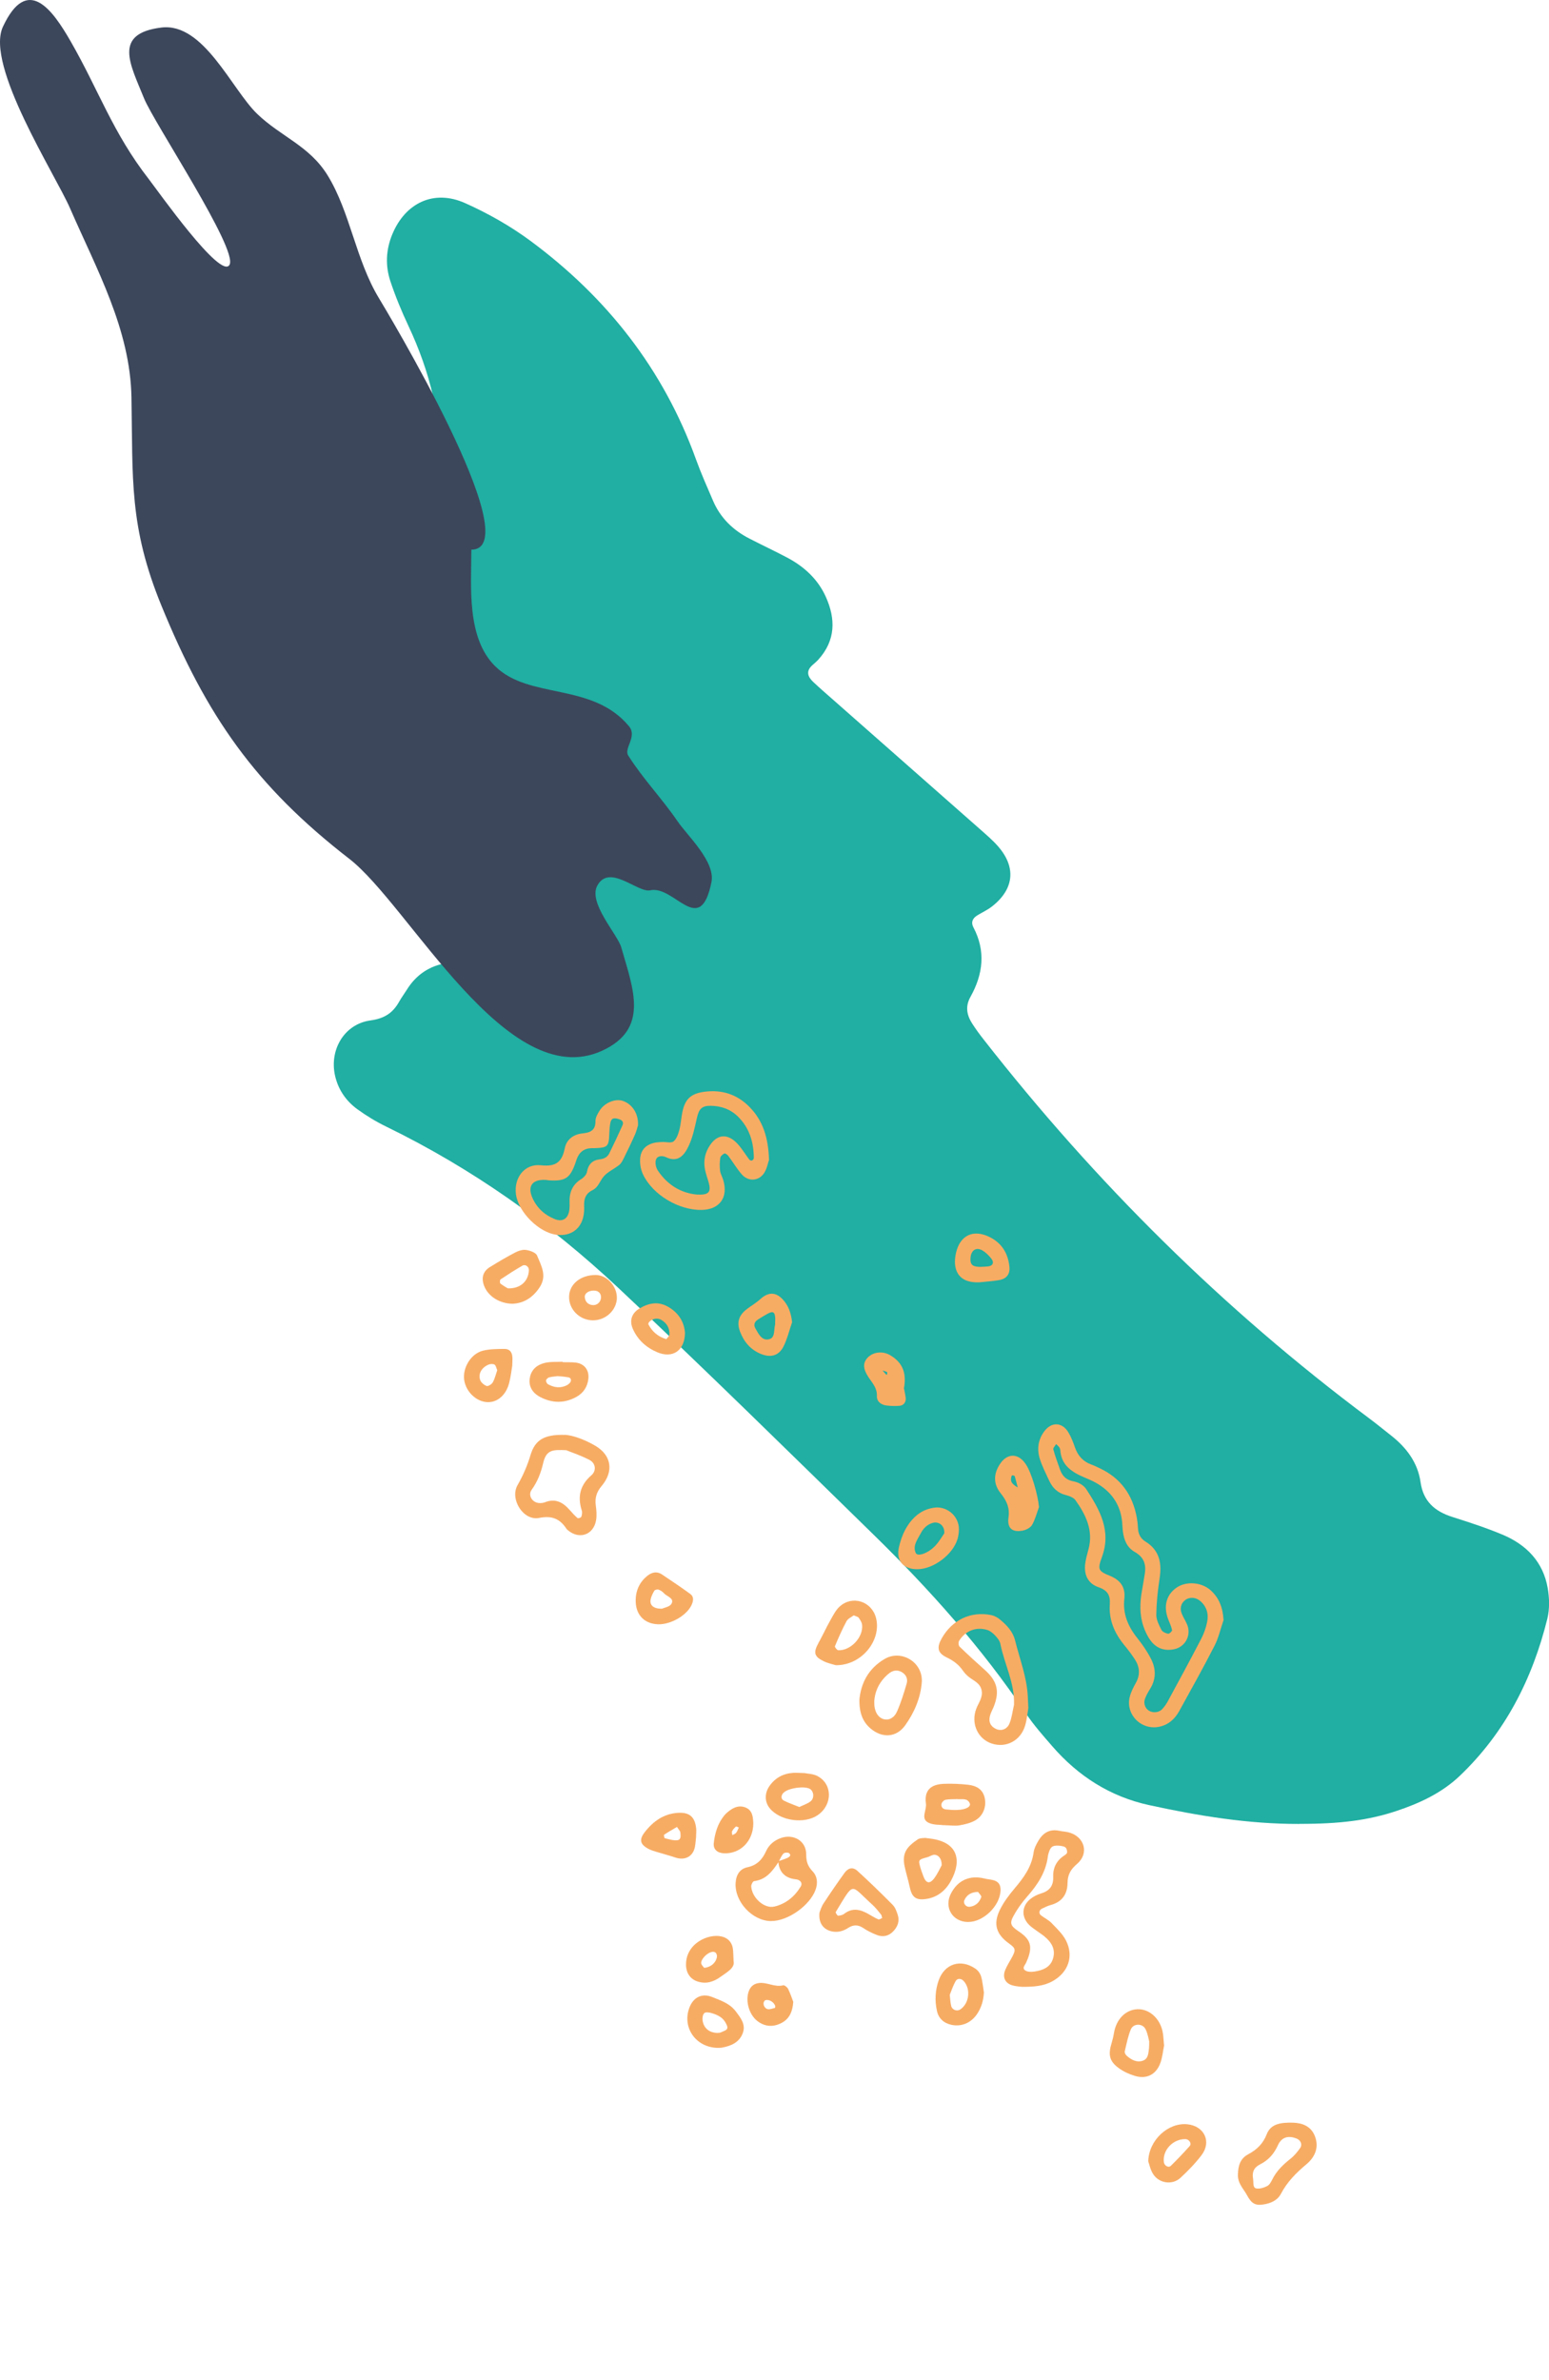
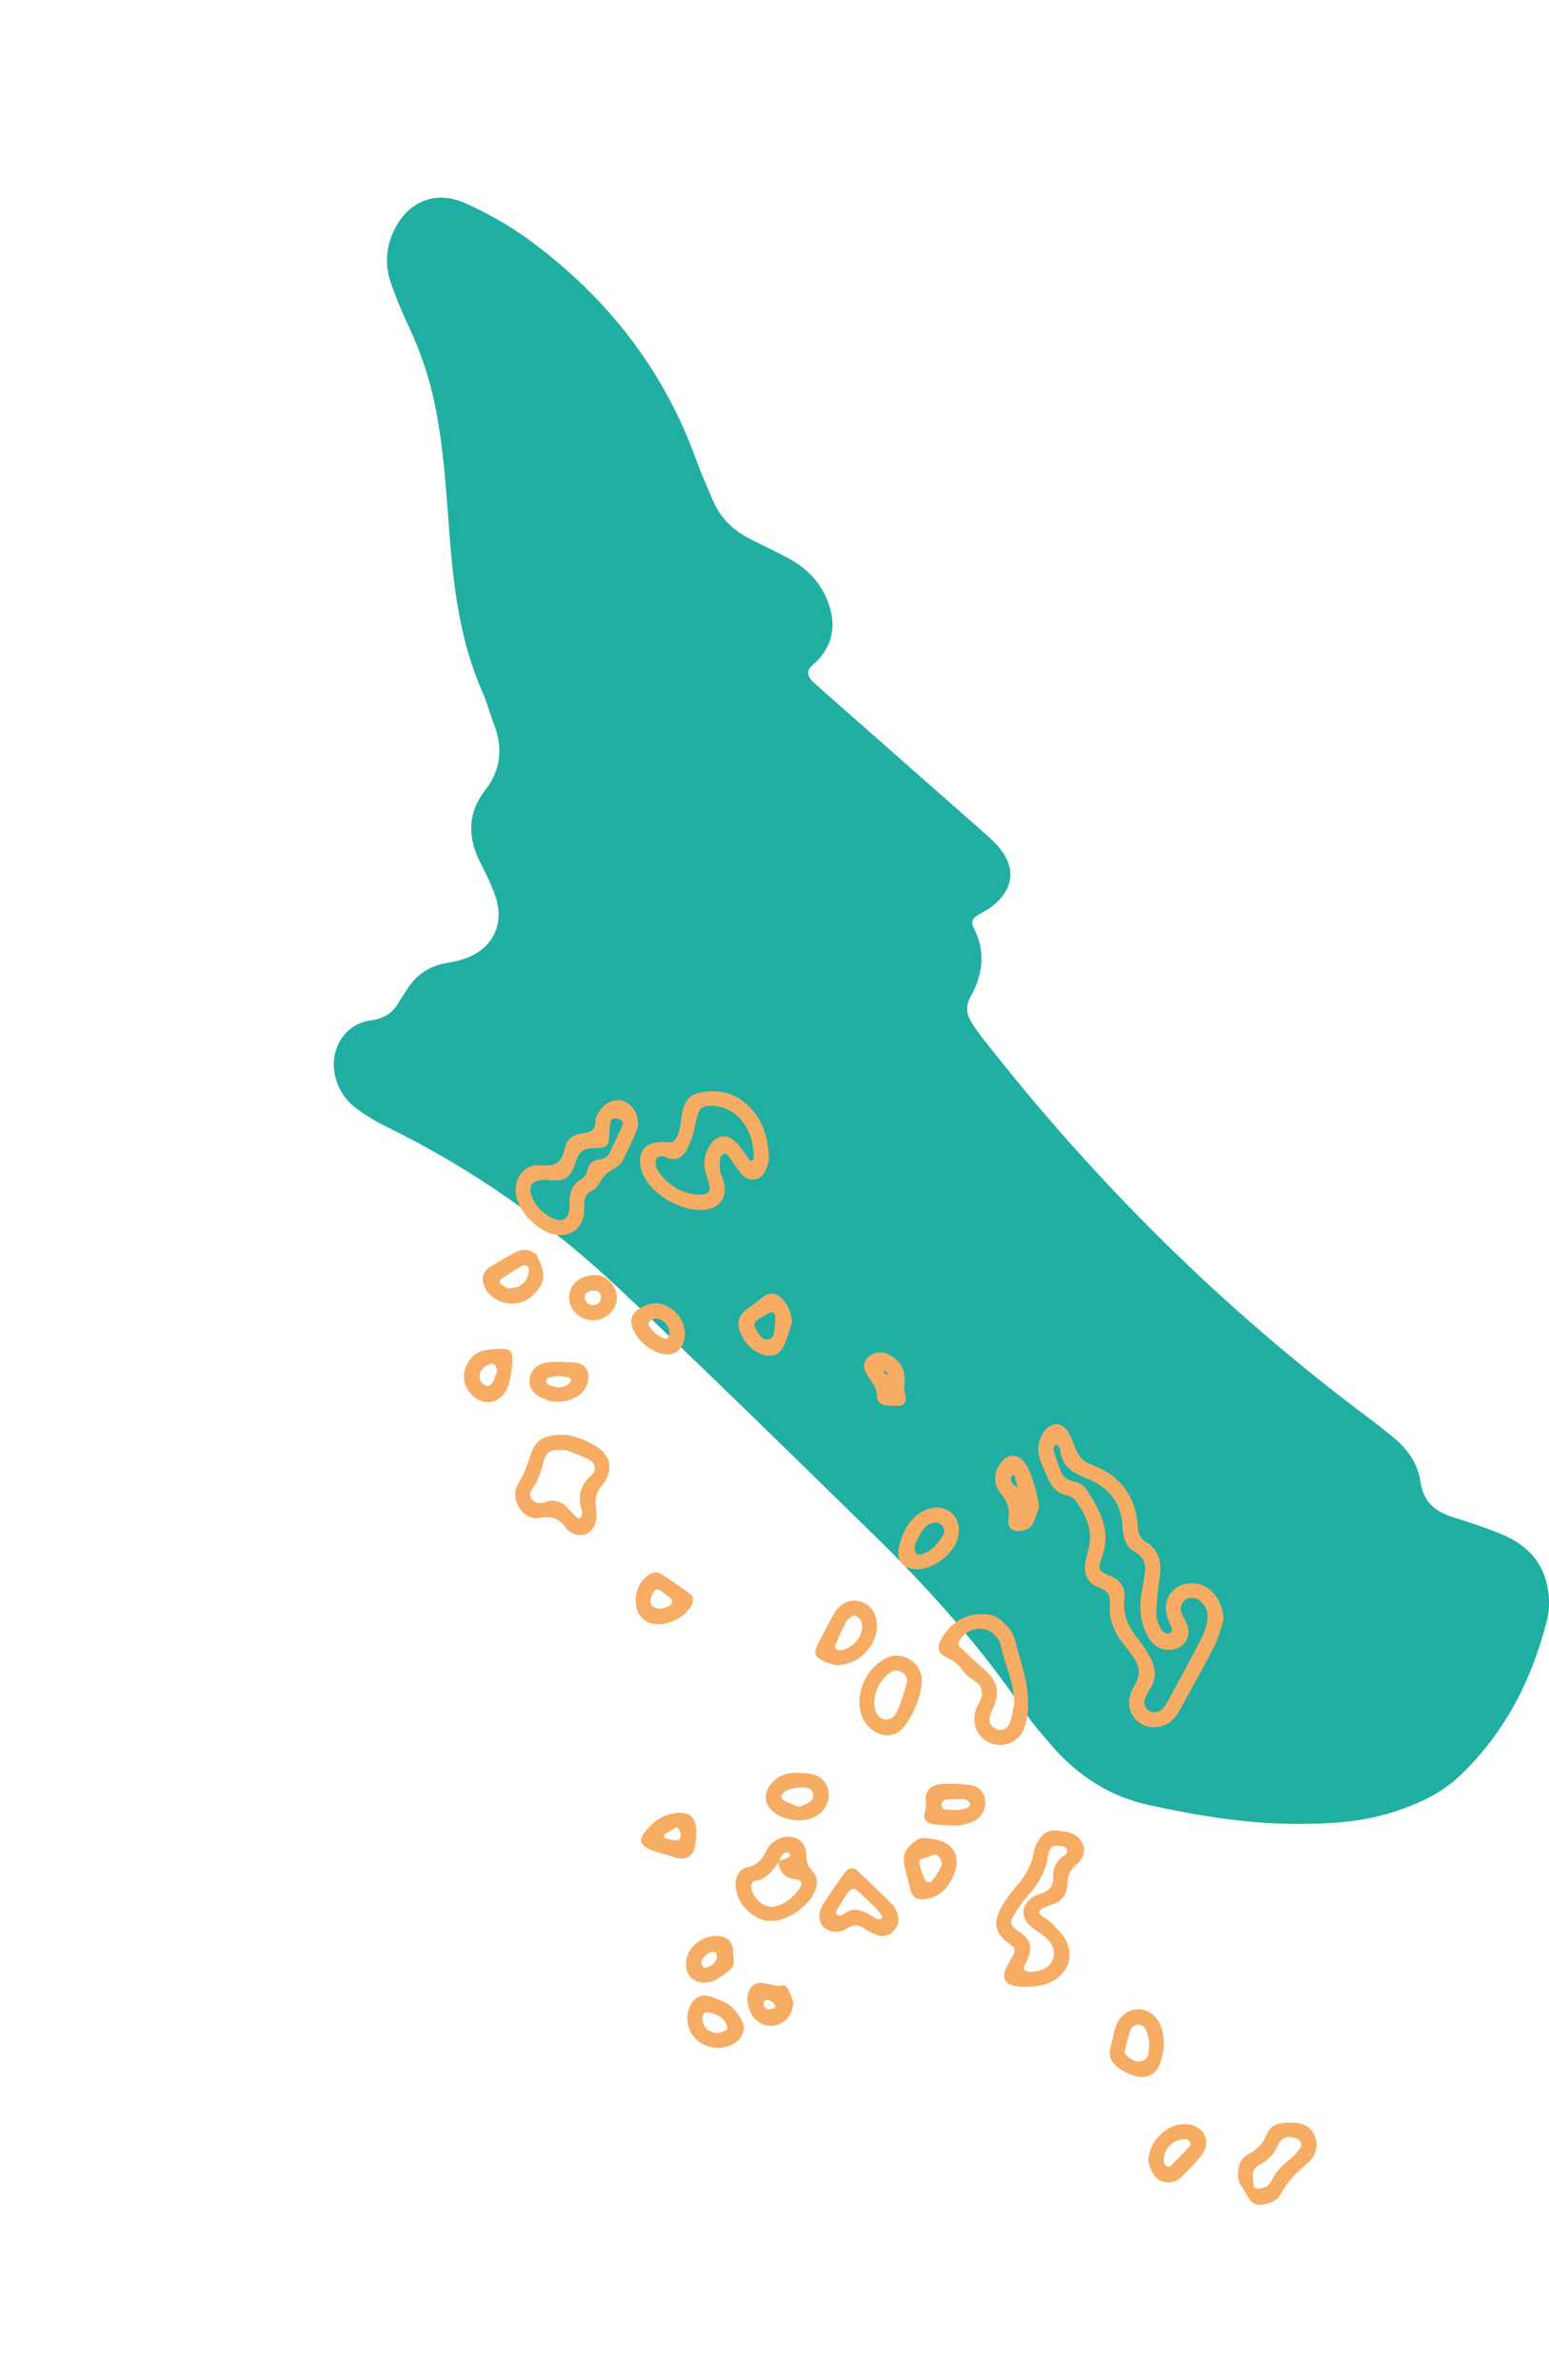
<svg xmlns="http://www.w3.org/2000/svg" viewBox="0 0 481 739" fill="none">
  <g clip-path="url(#clip0_208_40)">
    <path d="M403.441 566.346C387.654 566.394 372.166 563.846 356.809 560.497C344.766 557.877 334.815 551.514 326.766 542.232C323.908 538.942 320.99 535.641 318.574 532.04C304.88 511.658 288.59 493.464 271.093 476.359C244.889 450.737 218.769 425.032 192.051 399.948C170.547 379.757 146.58 362.807 119.945 349.829C116.823 348.31 113.81 346.492 110.999 344.446C107.638 342.006 105.258 338.705 104.182 334.59C102.017 326.372 106.682 318.011 115.03 316.851C119.371 316.253 121.954 314.566 123.928 311.062C124.633 309.794 125.518 308.621 126.284 307.389C129.214 302.653 133.4 299.842 138.925 298.98C140.647 298.717 142.358 298.31 144.008 297.772C152.739 294.925 156.817 287.162 153.899 278.526C152.691 274.961 151.041 271.528 149.306 268.179C145.168 260.225 145.049 252.557 150.706 245.285C155.669 238.909 156.159 232.067 153.337 224.723C152.081 221.469 151.208 218.06 149.809 214.878C142.74 198.898 140.779 181.912 139.487 164.747C138.435 150.836 137.598 136.901 134.512 123.217C132.778 115.513 130.111 108.181 126.762 101.052C124.669 96.59 122.779 92.009 121.225 87.332C119.622 82.523 119.825 77.607 121.787 72.822C125.841 62.966 134.739 58.731 144.439 63.074C151.555 66.255 158.503 70.191 164.758 74.82C188.463 92.368 206.044 114.7 216.126 142.654C217.705 147.02 219.606 151.278 221.436 155.537C223.72 160.836 227.631 164.628 232.714 167.235C236.589 169.233 240.548 171.087 244.399 173.12C249.685 175.907 253.955 179.819 256.43 185.309C259.54 192.199 259.48 198.85 254.134 204.795C253.548 205.441 252.866 205.991 252.221 206.577C250.175 208.431 250.845 210.165 252.532 211.756C254.433 213.551 256.407 215.273 258.38 216.996C273.653 230.452 288.949 243.909 304.21 257.378C306.171 259.112 308.193 260.823 309.903 262.773C315.655 269.339 314.902 276.182 307.906 281.564C306.53 282.617 304.916 283.335 303.433 284.256C302.033 285.129 301.435 286.361 302.249 287.916C306.159 295.32 305.274 302.509 301.34 309.554C299.713 312.461 300.179 315.152 301.854 317.772C302.954 319.483 304.15 321.133 305.406 322.724C340.173 367.197 379.916 406.611 425.172 440.414C427.504 442.149 429.752 444.003 432.036 445.797C436.773 449.529 440.253 454.182 441.114 460.223C441.975 466.263 445.575 469.302 451.017 471.036C456.267 472.711 461.541 474.409 466.624 476.55C474.015 479.66 479.206 485.007 480.605 493.153C481.132 496.227 481.215 499.624 480.486 502.615C475.857 521.323 467.366 538.009 453.277 551.43C447.728 556.717 440.827 559.935 433.579 562.339C424.908 565.21 416.118 566.358 403.465 566.322L403.441 566.346Z" fill="#20AFA2" />
-     <path d="M146.364 170.704C146.364 182.055 144.809 197.976 153.719 206.828C164.256 217.318 183.93 211.732 195.328 225.524C197.959 228.706 193.665 232.354 195.077 234.591C199.621 241.804 205.589 247.964 210.385 254.997C213.399 259.423 222.213 267.545 220.922 273.921C217.382 291.361 209.452 274.806 201.918 276.445C198.031 277.294 189.324 268.107 185.509 274.925C182.495 280.296 191.74 290.069 192.912 294.148C196.631 307.15 201.75 319.554 186.848 326.312C157.427 339.638 127.061 281.074 108.464 266.672C79.186 243.993 64.164 222.342 50.136 188.084C40.041 163.419 41.273 148.79 40.819 123.36C40.436 102.212 30.019 83.683 21.767 64.712C17.234 54.258 -4.688 20.287 0.909 8.301C8.491 -7.943 16.277 3.002 21.91 12.787C30.689 28.062 34.994 41.219 46.225 55.645C48.904 59.09 68.637 87.116 71.28 82.212C73.912 77.32 47.767 38.074 44.73 30.538C40.46 19.952 34.947 10.442 50.088 8.552C63.243 6.914 71.938 27.751 79.879 35.382C87.247 42.464 96.109 45.275 101.754 54.485C108.774 65.932 110.437 80.597 117.637 92.535C119.12 94.987 164.722 170.513 146.364 170.68V170.704Z" fill="#3C475C" />
    <path d="M379.964 502.962C379.031 505.677 378.409 508.536 377.117 511.06C373.637 517.878 369.893 524.552 366.198 531.263C364.834 533.739 362.897 535.533 360.003 536.167C354.381 537.387 349.334 532.268 350.853 526.729C351.248 525.27 351.966 523.882 352.707 522.555C354.106 520.055 353.927 517.639 352.444 515.318C351.439 513.751 350.291 512.256 349.107 510.808C346.069 507.112 344.275 502.95 344.622 498.129C344.826 495.294 343.869 493.787 341.118 492.842C337.781 491.694 336.549 488.931 336.992 485.498C337.183 483.991 337.614 482.507 338.008 481.036C339.563 475.187 337.171 470.354 333.954 465.821C333.356 464.984 332.005 464.493 330.916 464.218C328.369 463.572 326.79 461.933 325.75 459.673C324.757 457.508 323.657 455.366 322.927 453.118C321.934 450.055 322.317 447.029 324.303 444.398C326.563 441.407 329.876 441.575 331.777 444.804C332.638 446.252 333.26 447.867 333.811 449.469C334.719 452.053 336.334 453.847 338.929 454.768C339.731 455.055 340.496 455.438 341.262 455.797C347.995 458.871 351.774 464.194 353.03 471.395C353.209 472.4 353.317 473.417 353.365 474.433C353.437 476.251 354.094 477.687 355.709 478.68C360.122 481.395 360.816 485.474 360.062 490.246C359.488 493.919 359.118 497.663 359.058 501.371C359.034 502.95 359.895 504.612 360.648 506.096C360.959 506.706 361.964 507.136 362.717 507.292C363.064 507.364 364.021 506.502 363.961 506.203C363.734 505.067 363.22 503.978 362.789 502.89C361.187 498.811 362.131 495.187 365.384 492.95C368.339 490.928 373.003 491.239 375.837 493.715C378.576 496.12 379.712 499.218 379.928 502.974L379.964 502.962ZM355.53 488.309C355.924 485.426 354.956 483.357 352.372 481.897C349.956 480.534 349.011 478.141 348.677 475.498C348.545 474.481 348.545 473.452 348.437 472.436C347.839 466.909 344.909 462.962 340.125 460.319C339.085 459.744 337.985 459.29 336.884 458.823C332.985 457.173 329.553 455.103 329.242 450.259C329.218 449.936 329.063 449.589 328.859 449.314C328.608 448.979 328.261 448.704 327.95 448.405C327.639 448.955 326.958 449.601 327.077 450.044C327.651 452.161 328.429 454.23 329.158 456.311C329.828 458.201 331.024 459.505 333.081 459.912C334.815 460.247 336.394 461 337.363 462.484C341.525 468.859 345.16 475.33 342.182 483.452C340.759 487.34 341.022 487.83 344.67 489.313C348.019 490.677 349.526 492.95 349.131 496.431C348.605 501.167 350.303 505.055 353.197 508.679C354.776 510.665 356.235 512.794 357.395 515.055C358.962 518.093 359.058 521.263 357.18 524.325C356.558 525.33 355.948 526.383 355.542 527.483C355.027 528.894 355.577 530.39 356.666 531.119C357.934 531.957 359.787 531.849 360.876 530.713C361.569 529.983 362.167 529.122 362.646 528.237C366.138 521.801 369.63 515.366 373.003 508.859C373.852 507.22 374.498 505.402 374.857 503.584C375.347 501.12 374.701 498.835 372.704 497.124C371.281 495.904 369.343 495.821 368.004 496.849C366.772 497.794 366.293 499.349 366.927 500.964C367.418 502.232 368.231 503.368 368.709 504.636C369.929 507.878 367.992 511.395 364.607 512.1C361.677 512.71 359.13 511.861 357.347 509.481C356.343 508.153 355.589 506.562 355.051 504.971C353.831 501.335 353.927 497.603 354.621 493.859C354.956 492.017 355.231 490.163 355.542 488.321L355.53 488.309Z" fill="#F7AC64" />
    <path d="M238.79 360.164C238.455 361.097 238.18 362.843 237.295 364.207C235.644 366.779 232.367 366.97 230.334 364.65C228.779 362.867 227.572 360.786 226.148 358.896C225.873 358.525 225.156 358.047 224.928 358.166C224.39 358.442 223.732 359.004 223.661 359.53C223.469 360.846 223.433 362.209 223.601 363.525C223.72 364.506 224.295 365.439 224.582 366.408C226.184 371.755 223.529 375.571 217.896 375.69C211.019 375.834 202.743 371.193 199.645 364.602C199.023 363.274 198.724 361.671 198.76 360.2C198.82 357.066 200.626 355.248 203.748 354.745C204.417 354.638 205.099 354.626 205.769 354.602C206.929 354.566 208.448 354.997 209.153 354.422C210.098 353.645 210.601 352.162 210.947 350.882C211.426 349.088 211.51 347.198 211.88 345.368C212.705 341.301 214.487 339.578 218.709 339.004C224.091 338.286 228.815 339.757 232.678 343.657C236.996 348.011 238.598 353.442 238.79 360.152V360.164ZM216.329 370.917C220.144 371.121 220.91 370.176 220.037 367.066C219.666 365.762 219.188 364.482 218.925 363.166C218.434 360.75 218.805 358.43 220.037 356.288C222.417 352.138 225.837 351.683 229.078 355.224C230.442 356.719 231.482 358.501 232.714 360.116C232.858 360.308 233.336 360.427 233.539 360.331C233.791 360.224 234.078 359.841 234.078 359.578C234.042 354.65 232.726 350.188 229.09 346.647C226.782 344.399 223.924 343.418 220.766 343.358C217.932 343.31 217.035 344.315 216.401 347.15C215.731 350.104 215.121 353.155 213.83 355.858C212.538 358.573 210.648 361.169 206.738 359.291C205.781 358.824 204.082 358.765 203.664 360.164C203.377 361.133 203.676 362.568 204.262 363.441C207.252 367.951 211.509 370.463 216.353 370.917H216.329Z" fill="#F7AC64" />
    <path d="M317.402 616.932C316.78 616.848 315.572 616.812 314.436 616.489C312.127 615.843 311.218 614.013 312.127 611.741C312.69 610.329 313.551 609.049 314.268 607.697C315.476 605.437 315.357 604.922 313.359 603.499C309.353 600.628 308.324 597.446 310.489 593.021C311.673 590.604 313.347 588.391 315.093 586.322C317.88 583.033 320.344 579.671 320.954 575.222C321.133 573.93 321.803 572.626 322.497 571.478C323.932 569.085 326.013 567.841 328.931 568.475C329.924 568.691 330.964 568.715 331.945 568.99C336.8 570.317 338.26 575.509 334.468 578.738C332.447 580.461 331.514 582.124 331.49 584.755C331.454 588.116 329.804 590.556 326.348 591.501C325.367 591.765 324.434 592.219 323.525 592.662C322.64 593.104 322.497 594.157 323.25 594.731C324.326 595.556 325.618 596.155 326.539 597.123C328.166 598.822 329.983 600.509 331.024 602.566C333.512 607.482 331.694 612.47 326.862 615.162C324.075 616.717 321.049 616.932 317.402 616.932ZM329.29 573.14C327.005 572.913 326.372 573.272 325.774 574.923C325.606 575.401 325.451 575.904 325.391 576.406C324.769 581.37 322.174 585.257 318.956 588.906C317.39 590.676 315.99 592.638 314.83 594.695C313.419 597.183 313.79 598.009 316.254 599.659C319.961 602.135 320.655 604.181 319.148 608.236C319.028 608.559 318.837 608.846 318.741 609.169C318.478 610.054 317.198 611.011 318.335 611.824C319.04 612.327 320.284 612.327 321.229 612.183C323.836 611.776 326.264 610.879 327.041 607.961C327.807 605.114 326.419 603.02 324.338 601.286C323.561 600.64 322.676 600.102 321.863 599.492C321.049 598.882 320.164 598.332 319.471 597.602C317.067 595.09 317.282 591.765 320.021 589.6C320.93 588.882 322.042 588.296 323.154 587.973C325.797 587.195 327.149 585.688 327.041 582.805C326.934 580.102 327.986 577.829 330.318 576.262C330.737 575.987 331.311 575.604 331.359 575.222C331.431 574.707 331.215 573.93 330.833 573.631C330.342 573.248 329.565 573.224 329.302 573.152L329.29 573.14Z" fill="#F7AC64" />
    <path d="M198.102 349.47C197.923 350.009 197.66 351.181 197.194 352.257C196.093 354.745 194.909 357.198 193.701 359.638C193.331 360.391 192.912 361.229 192.278 361.731C190.711 362.987 188.726 363.824 187.458 365.307C186.274 366.683 185.796 368.693 183.978 369.554C182.017 370.487 181.335 372.066 181.383 374.111C181.407 374.961 181.419 375.822 181.323 376.659C180.833 381.312 177.508 383.968 172.879 383.417C167.39 382.771 160.967 376.396 160.214 370.846C159.52 365.726 162.905 361.252 167.988 361.827C172.604 362.341 174.518 360.822 175.367 356.564C175.917 353.8 178.082 352.221 180.856 351.934C183.332 351.683 184.947 350.989 184.911 348.071C184.899 346.982 185.604 345.798 186.226 344.805C187.733 342.413 191.034 341.085 193.283 341.803C196.261 342.748 198.306 345.702 198.114 349.482L198.102 349.47ZM170.416 366.504C170.081 366.456 169.746 366.396 169.399 366.372C165.285 366.157 163.682 368.322 165.368 372.042C166.756 375.104 169.148 377.293 172.257 378.537C174.781 379.554 176.491 378.358 176.814 375.535C176.886 374.865 176.886 374.171 176.862 373.489C176.73 370.367 177.687 367.843 180.486 366.121C181.263 365.642 182.124 364.721 182.268 363.884C182.686 361.504 183.966 360.236 186.286 359.973C187.578 359.829 188.618 359.291 189.18 358.154C190.616 355.26 191.991 352.329 193.307 349.387C193.737 348.418 193.199 347.82 192.23 347.509C190.58 346.958 189.814 347.233 189.527 348.669C189.336 349.662 189.252 350.69 189.216 351.707C189.061 356.049 188.798 356.348 184.636 356.516C184.301 356.528 183.954 356.492 183.619 356.516C181.355 356.595 179.832 357.764 179.051 360.02C178.943 360.343 178.835 360.666 178.728 360.989C177.005 365.87 175.582 366.815 170.416 366.504Z" fill="#F7AC64" />
    <path d="M319.315 530.378C319.076 531.741 318.909 533.799 318.346 535.736C316.983 540.461 312.474 542.854 307.989 541.394C303.612 539.971 301.435 535.174 303.134 530.629C303.827 528.751 305.25 527.124 304.82 524.887C304.365 522.531 302.26 521.885 300.73 520.617C300.084 520.079 299.486 519.445 299.007 518.751C297.716 516.873 296.029 515.629 293.96 514.636C291.15 513.273 290.827 511.622 292.382 508.811C295.599 503.009 301.423 500.21 307.81 501.502C308.755 501.694 309.723 502.22 310.477 502.842C312.606 504.588 314.519 506.598 315.201 509.337C316.612 515.079 318.837 520.653 319.148 526.658C319.196 527.674 319.243 528.691 319.327 530.378H319.315ZM314.878 529.289C315.117 522.567 311.876 516.706 310.632 510.414C310.453 509.481 309.711 508.584 309.03 507.854C308.36 507.136 307.511 506.419 306.602 506.131C303.157 505.031 299.725 506.371 297.811 509.517C297.56 509.935 297.632 510.952 297.955 511.275C300.502 513.739 303.122 516.143 305.777 518.5C309.64 521.921 310.477 525.138 308.611 529.851C308.24 530.796 307.714 531.693 307.439 532.662C306.877 534.624 307.571 536.071 309.305 536.861C310.884 537.579 312.725 537.004 313.479 535.126C314.22 533.284 314.436 531.239 314.89 529.289H314.878Z" fill="#F7AC64" />
    <path d="M175.355 445.51C177.843 445.654 181.55 446.969 184.911 448.955C189.886 451.898 190.652 456.874 186.824 461.407C185.234 463.285 184.696 465.127 185.007 467.46C185.21 468.955 185.353 470.534 185.102 472.017C184.325 476.634 179.828 478.153 176.288 475.103C176.156 474.995 176.025 474.876 175.929 474.744C173.872 471.598 171.432 470.534 167.378 471.335C162.498 472.292 158.228 465.498 160.716 461.132C162.414 458.153 163.742 455.127 164.723 451.85C166.122 447.161 168.897 445.367 175.355 445.546V445.51ZM175.845 450.295C171.755 450.139 169.65 450.043 168.669 454.302C167.976 457.292 166.911 460.079 165.069 462.627C163.885 464.266 165.225 466.491 167.294 466.694C167.94 466.754 168.669 466.694 169.279 466.443C172.497 465.187 174.841 466.515 176.898 468.859C177.675 469.744 178.464 470.617 179.35 471.383C179.517 471.527 180.414 471.239 180.498 471C180.713 470.39 180.844 469.625 180.653 469.039C179.278 464.708 180.115 461.132 183.655 458.07C185.27 456.67 184.959 454.326 183.069 453.333C180.402 451.933 177.508 450.988 175.845 450.307V450.295Z" fill="#F7AC64" />
    <path d="M239.4 596.513C233.611 596.442 228.086 590.497 228.421 584.683C228.564 582.243 229.664 580.305 232.104 579.791C235.094 579.169 236.721 577.375 237.917 574.731C238.778 572.841 240.368 571.502 242.366 570.76C246.348 569.289 250.367 571.597 250.343 575.796C250.343 578.045 250.833 579.492 252.34 581.071C253.799 582.614 254.015 584.659 253.249 586.789C251.479 591.693 244.602 596.561 239.412 596.501L239.4 596.513ZM241.804 578.08C239.926 580.927 237.965 583.643 234.161 584.109C233.791 584.157 233.252 585.15 233.276 585.688C233.408 589.193 237.295 592.745 240.44 592.004C244.028 591.167 246.755 588.906 248.657 585.76C249.135 584.97 248.812 584.097 247.867 583.714C247.413 583.535 246.887 583.535 246.396 583.439C243.47 582.881 241.895 581.043 241.672 577.925C242.617 577.59 243.598 577.315 244.507 576.896C245.081 576.633 245.834 576.083 245.045 575.437C244.686 575.15 243.586 575.21 243.275 575.545C242.629 576.238 242.27 577.219 241.792 578.069L241.804 578.08Z" fill="#F7AC64" />
    <path d="M401.706 659.12C403.799 659.216 407.029 659.814 408.356 663.427C409.612 666.872 408.32 669.814 405.641 672.051C402.496 674.683 399.685 677.505 397.748 681.214C396.683 683.247 394.543 684.18 392.258 684.515C389.711 684.886 388.587 684.168 387.187 681.572C386.099 679.563 384.353 678.008 384.401 675.316C384.448 672.505 385.094 670.245 387.606 668.917C390.261 667.505 392.21 665.628 393.323 662.757C394.566 659.551 397.401 658.989 401.706 659.108V659.12ZM389.053 676.046C389.053 676.046 389.101 676.537 389.161 677.051C389.268 678.02 388.993 679.407 390.273 679.551C391.325 679.67 392.557 679.276 393.538 678.761C394.208 678.403 394.686 677.517 395.057 676.776C396.372 674.108 398.418 672.135 400.714 670.317C401.886 669.395 402.879 668.187 403.74 666.955C404.481 665.903 403.871 664.539 402.675 664.061C400.02 662.996 397.963 663.57 396.803 666.154C395.619 668.773 393.909 670.711 391.385 672.003C389.95 672.733 388.838 673.714 389.041 676.058L389.053 676.046Z" fill="#F7AC64" />
    <path d="M254.493 593.798C254.732 593.248 255.043 592.064 255.677 591.107C257.818 587.853 260.007 584.636 262.291 581.49C263.415 579.959 264.874 579.671 266.226 580.903C269.981 584.325 273.629 587.865 277.205 591.478C277.994 592.279 278.425 593.511 278.783 594.623C279.405 596.585 278.724 598.308 277.336 599.731C275.889 601.226 274.095 601.561 272.194 600.796C270.782 600.233 269.383 599.564 268.139 598.714C266.525 597.614 265.042 597.566 263.427 598.607C261.968 599.552 260.377 600.066 258.595 599.767C255.737 599.288 254.062 597.147 254.481 593.798H254.493ZM273.94 595.592C273.796 595.114 273.784 594.719 273.593 594.492C272.744 593.451 271.919 592.363 270.926 591.466C263.882 585.102 265.436 584.025 259.66 593.463C259.576 593.607 259.444 593.834 259.504 593.918C259.719 594.265 260.018 594.863 260.258 594.839C260.892 594.803 261.633 594.647 262.123 594.265C264.671 592.279 267.147 592.877 269.646 594.3C270.663 594.887 271.667 595.509 272.732 595.975C273.019 596.107 273.533 595.724 273.928 595.58L273.94 595.592Z" fill="#F7AC64" />
    <path d="M266.86 527.794C267.314 522.854 269.503 518.165 274.705 515.115C279.932 512.052 286.785 516.203 286.222 522.531C285.792 527.399 283.878 531.813 281.092 535.713C278.365 539.54 273.976 539.779 270.364 536.741C267.996 534.744 266.812 532.004 266.86 527.782V527.794ZM271.488 528.368C271.5 528.942 271.488 529.289 271.524 529.624C271.739 531.885 272.887 533.476 274.574 533.858C276.045 534.193 277.659 533.464 278.568 531.382C279.788 528.607 280.697 525.677 281.546 522.746C281.941 521.371 281.439 520.055 280.087 519.241C278.748 518.428 277.289 518.536 275.865 519.756C273.138 522.064 271.655 525.031 271.476 528.38L271.488 528.368Z" fill="#F7AC64" />
    <path d="M259.54 517.064C258.823 516.837 257.148 516.502 255.665 515.773C252.747 514.325 252.544 513.093 254.182 510.103C255.486 507.734 256.622 505.27 257.949 502.914C258.775 501.454 259.576 499.864 260.796 498.787C264.719 495.294 270.639 497.22 272.002 502.304C273.844 509.194 267.661 517.136 259.54 517.064ZM265.089 501.586C264.348 502.16 263.295 502.591 262.877 503.38C261.525 505.892 260.365 508.524 259.265 511.167C259.157 511.418 259.911 512.399 260.294 512.411C264.157 512.591 268.127 508.356 267.697 504.517C267.613 503.739 267.099 502.962 266.62 502.304C266.369 501.969 265.759 501.885 265.089 501.586Z" fill="#F7AC64" />
    <path d="M361.474 635.161C361.139 636.752 360.983 638.834 360.266 640.712C358.938 644.204 356.02 645.64 352.468 644.599C350.71 644.085 348.94 643.283 347.457 642.207C344.55 640.125 344.072 638.068 345.113 634.647C345.447 633.535 345.723 632.386 345.914 631.238C346.632 626.992 349.502 624.049 353.162 623.882C356.726 623.714 360.062 626.561 360.983 630.676C361.282 631.991 361.282 633.379 361.474 635.161ZM356.845 633.834C356.666 633.224 356.439 631.501 355.697 630.042C354.752 628.2 351.93 628.248 351.14 630.149C350.255 632.314 349.801 634.671 349.263 636.968C349.167 637.35 349.502 637.996 349.837 638.295C351.284 639.587 353.018 640.544 354.944 639.838C356.594 639.24 356.606 637.446 356.797 635.939C356.833 635.604 356.821 635.257 356.857 633.846L356.845 633.834Z" fill="#F7AC64" />
    <path d="M322.64 467.926C321.946 469.792 321.468 471.778 320.487 473.488C319.985 474.361 318.657 475.055 317.593 475.259C314.304 475.905 312.69 474.493 313.168 471.156C313.599 468.153 312.534 465.905 310.752 463.704C308.444 460.833 308.48 457.783 310.417 454.732C312.713 451.12 316.194 451.108 318.55 454.673C320.392 457.448 322.293 464.242 322.628 467.926H322.64ZM316.182 461.969C316.254 462.089 316.325 462.196 316.409 462.316C316.301 462.232 316.194 462.137 316.074 462.053C315.763 460.821 315.464 459.589 315.105 458.381C315.058 458.213 314.639 458.13 314.376 458.094C314.292 458.082 314.113 458.297 314.077 458.441C313.646 459.996 314.053 460.677 316.182 461.981V461.969Z" fill="#F7AC64" />
    <path d="M290.863 468.07C294.582 468.046 297.704 471 297.764 474.732C297.776 475.737 297.632 476.766 297.369 477.735C296.029 482.627 289.858 487.28 284.811 487.256C280.434 487.244 278.162 484.565 279.154 480.342C279.979 476.849 281.379 473.608 284.058 471.048C285.983 469.218 288.256 468.249 290.875 468.07H290.863ZM293.231 476.096C293.374 473.632 291.437 472.34 289.631 472.866C287.885 473.369 286.689 474.601 285.9 476.132C284.919 478.022 283.34 479.924 284.357 482.208C284.907 483.452 288.208 482.328 290.444 479.948C291.676 478.632 292.585 477.005 293.231 476.096Z" fill="#F7AC64" />
    <path d="M287.335 570.7C288.196 570.808 288.531 570.856 288.866 570.892C297.584 571.98 298.673 577.758 295.336 583.93C293.65 587.052 291.078 589.181 287.43 589.671C284.393 590.078 283.161 589.085 282.503 585.999C282.048 583.858 281.391 581.765 280.924 579.624C279.932 575.186 281.857 573.296 284.943 571.167C285.684 570.652 286.868 570.772 287.347 570.688L287.335 570.7ZM292.406 579.169C292.489 576.98 291.162 575.712 289.822 575.951C289.189 576.071 288.614 576.514 287.969 576.681C285.242 577.411 285.134 577.494 285.732 579.659C285.995 580.628 286.366 581.573 286.701 582.518C287.514 584.791 288.674 585.114 290.085 583.236C291.162 581.801 291.891 580.102 292.418 579.169H292.406Z" fill="#F7AC64" />
    <path d="M356.558 671.106C356.749 664.407 362.813 659.037 368.649 659.599C373.924 660.101 376.292 664.958 373.134 669.156C371.197 671.716 368.913 674.06 366.545 676.249C364.033 678.558 359.919 677.96 358.077 675.077C357.204 673.702 356.869 671.979 356.558 671.118V671.106ZM368.159 664.216C364.284 664.108 360.959 667.601 361.402 671.321C361.533 672.458 362.825 673.223 363.567 672.505C365.6 670.52 367.561 668.451 369.451 666.333C370.121 665.58 369.224 664.252 368.159 664.216Z" fill="#F7AC64" />
    <path d="M245.966 410.558C245.081 413.106 244.471 415.774 243.263 418.154C241.816 420.989 239.292 421.635 236.29 420.415C233.109 419.123 231.04 416.707 229.832 413.561C228.684 410.594 229.401 408.369 231.997 406.42C233.336 405.403 234.819 404.554 236.051 403.429C238.503 401.18 240.787 401.085 243.012 403.429C244.853 405.379 245.655 407.747 245.966 410.558ZM240.691 411.12C240.715 410.08 240.739 409.745 240.727 409.41C240.656 407.365 240.034 406.982 238.288 407.963C237.259 408.537 236.254 409.147 235.262 409.793C234.293 410.439 233.946 411.408 234.532 412.412C235.453 414.003 236.41 416.144 238.431 415.917C240.811 415.654 240.237 413.106 240.656 411.42C240.739 411.097 240.715 410.75 240.691 411.109V411.12Z" fill="#F7AC64" />
    <path d="M249.841 550.557C250.833 550.76 252.448 550.784 253.74 551.43C258.547 553.87 258.607 560.342 253.967 563.583C249.829 566.466 242.33 565.437 239.065 561.538C237.414 559.564 237.343 556.789 238.993 554.492C240.775 552.004 243.251 550.677 246.301 550.485C247.305 550.425 248.334 550.521 249.853 550.557H249.841ZM248.202 561.095C249.422 560.497 250.714 560.102 251.706 559.325C252.962 558.344 252.699 556.107 251.431 555.437C249.685 554.504 244.925 555.186 243.382 556.586C242.473 557.411 242.414 558.607 243.394 559.098C244.865 559.839 246.432 560.377 248.19 561.095H248.202Z" fill="#F7AC64" />
    <path d="M159.09 404.829C154.963 404.733 151.495 402.412 150.311 399.219C149.414 396.802 149.964 394.781 152.081 393.465C154.664 391.862 157.284 390.319 159.975 388.908C160.991 388.381 162.295 387.951 163.371 388.118C164.603 388.31 166.397 388.932 166.768 389.853C168.047 392.999 169.973 396.133 167.533 399.781C165.345 403.046 162.522 404.697 159.102 404.829H159.09ZM157.69 400.044C161.625 400.176 164.089 397.795 164.232 394.434C164.28 393.334 163.168 392.46 162.199 393.011C159.879 394.338 157.642 395.798 155.418 397.281C155.203 397.424 155.167 398.381 155.382 398.549C156.255 399.243 157.26 399.781 157.69 400.044Z" fill="#F7AC64" />
    <path d="M292.764 566.717C291.82 566.562 289.499 566.753 287.957 565.76C285.971 564.48 287.789 562.016 287.526 560.031C286.964 555.987 288.949 554.05 293.075 553.894C295.611 553.799 298.17 553.906 300.694 554.193C303.193 554.48 305.239 555.581 305.801 558.392C306.339 561.119 305.227 563.978 302.691 565.329C301.244 566.107 299.534 566.514 297.895 566.789C296.58 567.004 295.192 566.777 292.776 566.717H292.764ZM297.058 558.643C295.958 558.691 294.75 558.631 293.602 558.846C293.111 558.942 292.489 559.576 292.37 560.066C292.155 560.987 292.693 561.717 293.685 561.837C294.857 561.968 296.041 562.04 297.214 562.004C299.904 561.92 301.603 560.999 301.124 559.923C300.323 558.141 298.553 558.834 297.058 558.631V558.643Z" fill="#F7AC64" />
-     <path d="M305.526 618.666C305.394 621.142 304.748 623.391 303.373 625.413C301.495 628.164 298.505 629.384 295.455 628.726C293.075 628.212 291.473 626.764 290.947 624.432C290.229 621.238 290.396 617.985 291.485 614.91C293.339 609.695 298.386 608.152 302.954 611.334C303.72 611.86 304.389 612.817 304.653 613.702C305.119 615.305 305.251 617.004 305.526 618.666ZM294.917 619.42C295.097 620.903 295.121 621.92 295.372 622.877C295.695 624.133 297.202 624.623 298.218 623.929C301.005 622.028 301.507 617.566 299.223 615.102C298.445 614.252 297.249 614.205 296.699 615.221C295.91 616.657 295.408 618.248 294.917 619.432V619.42Z" fill="#F7AC64" />
-     <path d="M304.078 398.178C297.273 398.441 295.719 393.908 296.879 388.956C298.146 383.537 302.249 381.623 307.248 384.087C311.075 385.965 313.024 389.171 313.443 393.31C313.694 395.702 312.534 397.113 310.106 397.508C308.109 397.843 306.088 397.963 304.066 398.178H304.078ZM304.533 393.369C305.454 393.322 306.124 393.31 306.793 393.238C308.276 393.082 308.803 392.03 307.822 390.798C307.009 389.781 306.016 388.776 304.88 388.178C303.086 387.221 301.627 388.238 301.387 390.355C301.148 392.401 301.806 393.238 303.756 393.346C304.09 393.369 304.437 393.357 304.533 393.369Z" fill="#F7AC64" />
    <path d="M222.859 635.879C216.102 635.759 211.796 629.623 214.033 623.499C215.253 620.138 218.004 618.786 221.245 620.126C223.864 621.202 226.615 622.075 228.468 624.539C230.035 626.621 231.698 628.654 230.609 631.405C229.509 634.216 226.997 635.281 224.223 635.795C223.732 635.891 223.206 635.855 222.859 635.867V635.879ZM222.799 631.226C223.134 631.19 223.505 631.226 223.792 631.094C224.522 630.747 225.562 630.472 225.813 629.886C226.041 629.36 225.514 628.367 225.096 627.721C224.139 626.214 222.536 625.556 220.922 625.066C220.216 624.85 219.08 624.707 218.685 625.102C218.207 625.568 218.051 626.657 218.171 627.422C218.554 629.826 220.3 631.19 222.788 631.238L222.799 631.226Z" fill="#F7AC64" />
    <path d="M204.25 504.349C200.219 504.182 197.588 501.586 197.409 497.543C197.265 494.289 198.366 491.502 200.901 489.397C202.324 488.213 203.939 487.782 205.601 488.907C208.567 490.892 211.533 492.878 214.404 494.983C215.516 495.809 215.301 497.112 214.786 498.273C213.303 501.61 208.244 504.517 204.238 504.349H204.25ZM205.458 499.541C206.068 499.254 208.029 498.954 208.543 497.926C209.417 496.191 207.048 495.737 206.14 494.684C205.721 494.206 205.099 493.811 204.489 493.596C204.118 493.464 203.377 493.632 203.197 493.919C202.695 494.756 202.229 495.677 202.037 496.634C201.702 498.356 202.803 499.505 205.446 499.529L205.458 499.541Z" fill="#F7AC64" />
    <path d="M212.705 413.931C212.598 419.41 208.866 421.898 204.106 419.888C200.71 418.453 198.103 416.12 196.56 412.747C195.34 410.068 196.141 407.723 198.641 406.252C201.595 404.506 204.597 404.015 207.706 405.905C210.828 407.807 212.49 410.57 212.705 413.943V413.931ZM206.893 415.833C207.228 415.367 207.85 414.912 207.874 414.422C207.981 412.4 207.072 410.845 205.314 409.817C204.178 409.147 202.623 409.41 201.607 410.451C201.427 410.642 201.26 411.085 201.356 411.264C202.516 413.417 204.178 414.984 206.893 415.821V415.833Z" fill="#F7AC64" />
    <path d="M216.114 570.688C216.066 571.095 216.006 572.291 215.791 573.463C215.217 576.478 212.67 577.793 209.668 576.765C207.754 576.107 205.781 575.616 203.855 575.018C203.042 574.767 202.229 574.528 201.475 574.145C198.76 572.746 198.366 571.262 200.219 568.882C202.827 565.533 206.092 563.188 210.481 562.901C214.129 562.674 215.827 564.181 216.186 567.853C216.258 568.523 216.162 569.217 216.126 570.676L216.114 570.688ZM210.218 567.279C208.663 568.188 207.407 568.906 206.211 569.707C206.092 569.791 206.271 570.748 206.439 570.784C207.718 571.083 209.058 571.538 210.314 571.406C211.581 571.274 211.342 569.899 211.258 568.99C211.21 568.487 210.696 568.033 210.218 567.279Z" fill="#F7AC64" />
    <path d="M159.054 424.147C158.814 425.498 158.599 427.544 158.085 429.505C157.092 433.261 154.401 435.51 151.316 435.379C147.895 435.235 144.654 432.125 144.14 428.477C143.602 424.685 146.257 420.295 150 419.386C152.117 418.872 154.377 418.872 156.578 418.848C158.205 418.824 158.994 419.745 159.113 421.419C159.161 422.089 159.09 422.783 159.066 424.135L159.054 424.147ZM154.401 425.462C154.102 424.781 153.983 423.967 153.552 423.716C153.074 423.441 152.213 423.501 151.663 423.74C149.534 424.661 148.433 426.575 149.115 428.525C149.39 429.302 150.335 430.092 151.136 430.355C151.615 430.51 152.703 429.804 153.026 429.218C153.66 428.082 153.947 426.766 154.401 425.462Z" fill="#F7AC64" />
    <path d="M174.697 422.974C176.049 423.01 177.424 422.938 178.764 423.094C181.407 423.393 182.973 425.379 182.71 428.034C182.459 430.558 181.215 432.52 178.967 433.752C175.259 435.797 171.48 435.737 167.772 433.8C165.225 432.472 164.149 430.414 164.495 428.022C164.89 425.307 166.708 423.8 169.136 423.202C170.906 422.771 172.831 422.927 174.685 422.831C174.685 422.879 174.685 422.915 174.685 422.962L174.697 422.974ZM173.059 427.316C172.52 427.388 171.516 427.436 170.547 427.675C170.152 427.771 169.626 428.261 169.566 428.62C169.507 429.003 169.841 429.649 170.2 429.84C172.066 430.869 174.039 431.12 176.001 430.139C176.551 429.864 177.221 429.266 177.28 428.74C177.412 427.568 176.3 427.675 175.534 427.532C174.877 427.412 174.195 427.4 173.059 427.293V427.316Z" fill="#F7AC64" />
-     <path d="M300.67 596.8C295.778 596.789 293.051 592.291 295.3 587.937C297.453 583.774 301.196 582.148 305.813 583.32C306.626 583.523 307.475 583.571 308.288 583.762C310.034 584.181 310.764 585.198 310.692 587.028C310.513 591.801 305.37 596.8 300.658 596.789L300.67 596.8ZM303.708 587.458C301.567 587.458 300.12 588.439 299.426 590.114C299.043 591.047 300 592.183 301.053 592.076C302.93 591.872 304.126 590.724 304.7 589.073C304.844 588.655 303.983 587.889 303.708 587.458Z" fill="#F7AC64" />
    <path d="M280.697 431.084C280.769 431.467 281.08 432.747 281.235 434.039C281.391 435.355 280.601 436.419 279.31 436.515C277.97 436.611 276.607 436.587 275.267 436.419C273.593 436.216 272.229 435.187 272.301 433.489C272.397 431.001 270.89 429.446 269.682 427.627C267.96 425.02 267.912 423.238 269.371 421.623C270.986 419.829 273.988 419.386 276.368 420.773C279.932 422.855 281.642 425.905 280.697 431.084ZM273.904 425.498L273.844 425.187L273.904 425.379C274.298 425.845 274.693 426.312 275.1 426.754C275.172 426.838 275.339 426.838 275.459 426.874C275.459 426.587 275.578 426.108 275.459 426.049C274.968 425.797 274.418 425.666 273.892 425.498H273.904Z" fill="#F7AC64" />
    <path d="M227.799 608.953C228.241 611.023 225.921 612.255 223.816 613.774C221.604 615.389 219.295 616.13 216.64 615.281C214.416 614.575 213.1 612.721 213.028 610.257C212.825 603.487 219.989 600.257 224.163 601.31C225.969 601.765 227.153 602.949 227.524 604.767C227.727 605.748 227.667 606.788 227.799 608.941V608.953ZM218.661 611.023C220.766 610.855 222.381 609.384 222.632 607.554C222.692 607.135 222.453 606.489 222.142 606.262C221.185 605.592 219.212 606.633 218.123 608.343C217.872 608.738 217.645 609.324 217.753 609.707C217.908 610.245 218.41 610.688 218.661 611.035V611.023Z" fill="#F7AC64" />
    <path d="M191.561 403.046C191.465 406.826 188.092 409.984 184.133 409.972C179.971 409.972 176.563 406.539 176.718 402.508C176.862 398.656 180.342 395.881 184.995 395.893C188.439 395.893 191.644 399.398 191.549 403.046H191.561ZM186.621 402.951C186.693 401.623 185.844 400.75 184.456 400.738C182.722 400.714 181.443 401.635 181.598 402.879C181.765 404.195 182.531 405.032 183.87 405.223C185.306 405.439 186.537 404.386 186.621 402.951Z" fill="#F7AC64" />
    <path d="M246.336 621.561C246.073 625.03 244.889 627.123 242.33 628.319C239.794 629.492 237.414 629.24 235.19 627.554C232.511 625.508 231.315 620.975 232.654 617.949C233.252 616.609 234.281 615.891 235.776 615.736C238.287 615.473 240.608 617.123 243.191 616.453C243.598 616.346 244.483 617.063 244.734 617.59C245.463 619.073 245.966 620.652 246.324 621.573L246.336 621.561ZM240.739 622.984C240.452 621.705 238.79 620.688 237.642 621.095C237.498 621.142 237.378 621.31 237.283 621.453C236.792 622.183 237.319 623.606 238.371 623.846C239.077 624.013 239.902 623.63 240.667 623.463C240.715 623.463 240.703 623.152 240.727 622.984H240.739Z" fill="#F7AC64" />
-     <path d="M233.922 566.227C233.85 571.789 229.832 575.676 224.809 575.461C222.752 575.377 221.448 574.229 221.639 572.363C221.986 569.133 222.895 566.083 225.06 563.535C225.168 563.404 225.287 563.284 225.407 563.164C227.081 561.609 229.019 560.377 231.303 561.167C233.826 562.028 233.826 564.468 233.922 566.239V566.227ZM229.413 567.459C229.007 567.303 228.612 567.064 228.528 567.136C228.086 567.566 227.619 568.021 227.356 568.571C227.189 568.906 227.356 569.396 227.392 569.827C227.799 569.6 228.301 569.456 228.576 569.109C228.947 568.643 229.138 568.021 229.425 567.447L229.413 567.459Z" fill="#F7AC64" />
  </g>
  <defs>
    <clipPath id="clip0_208_40">
      <rect width="481" height="739" fill="white" />
    </clipPath>
  </defs>
</svg>